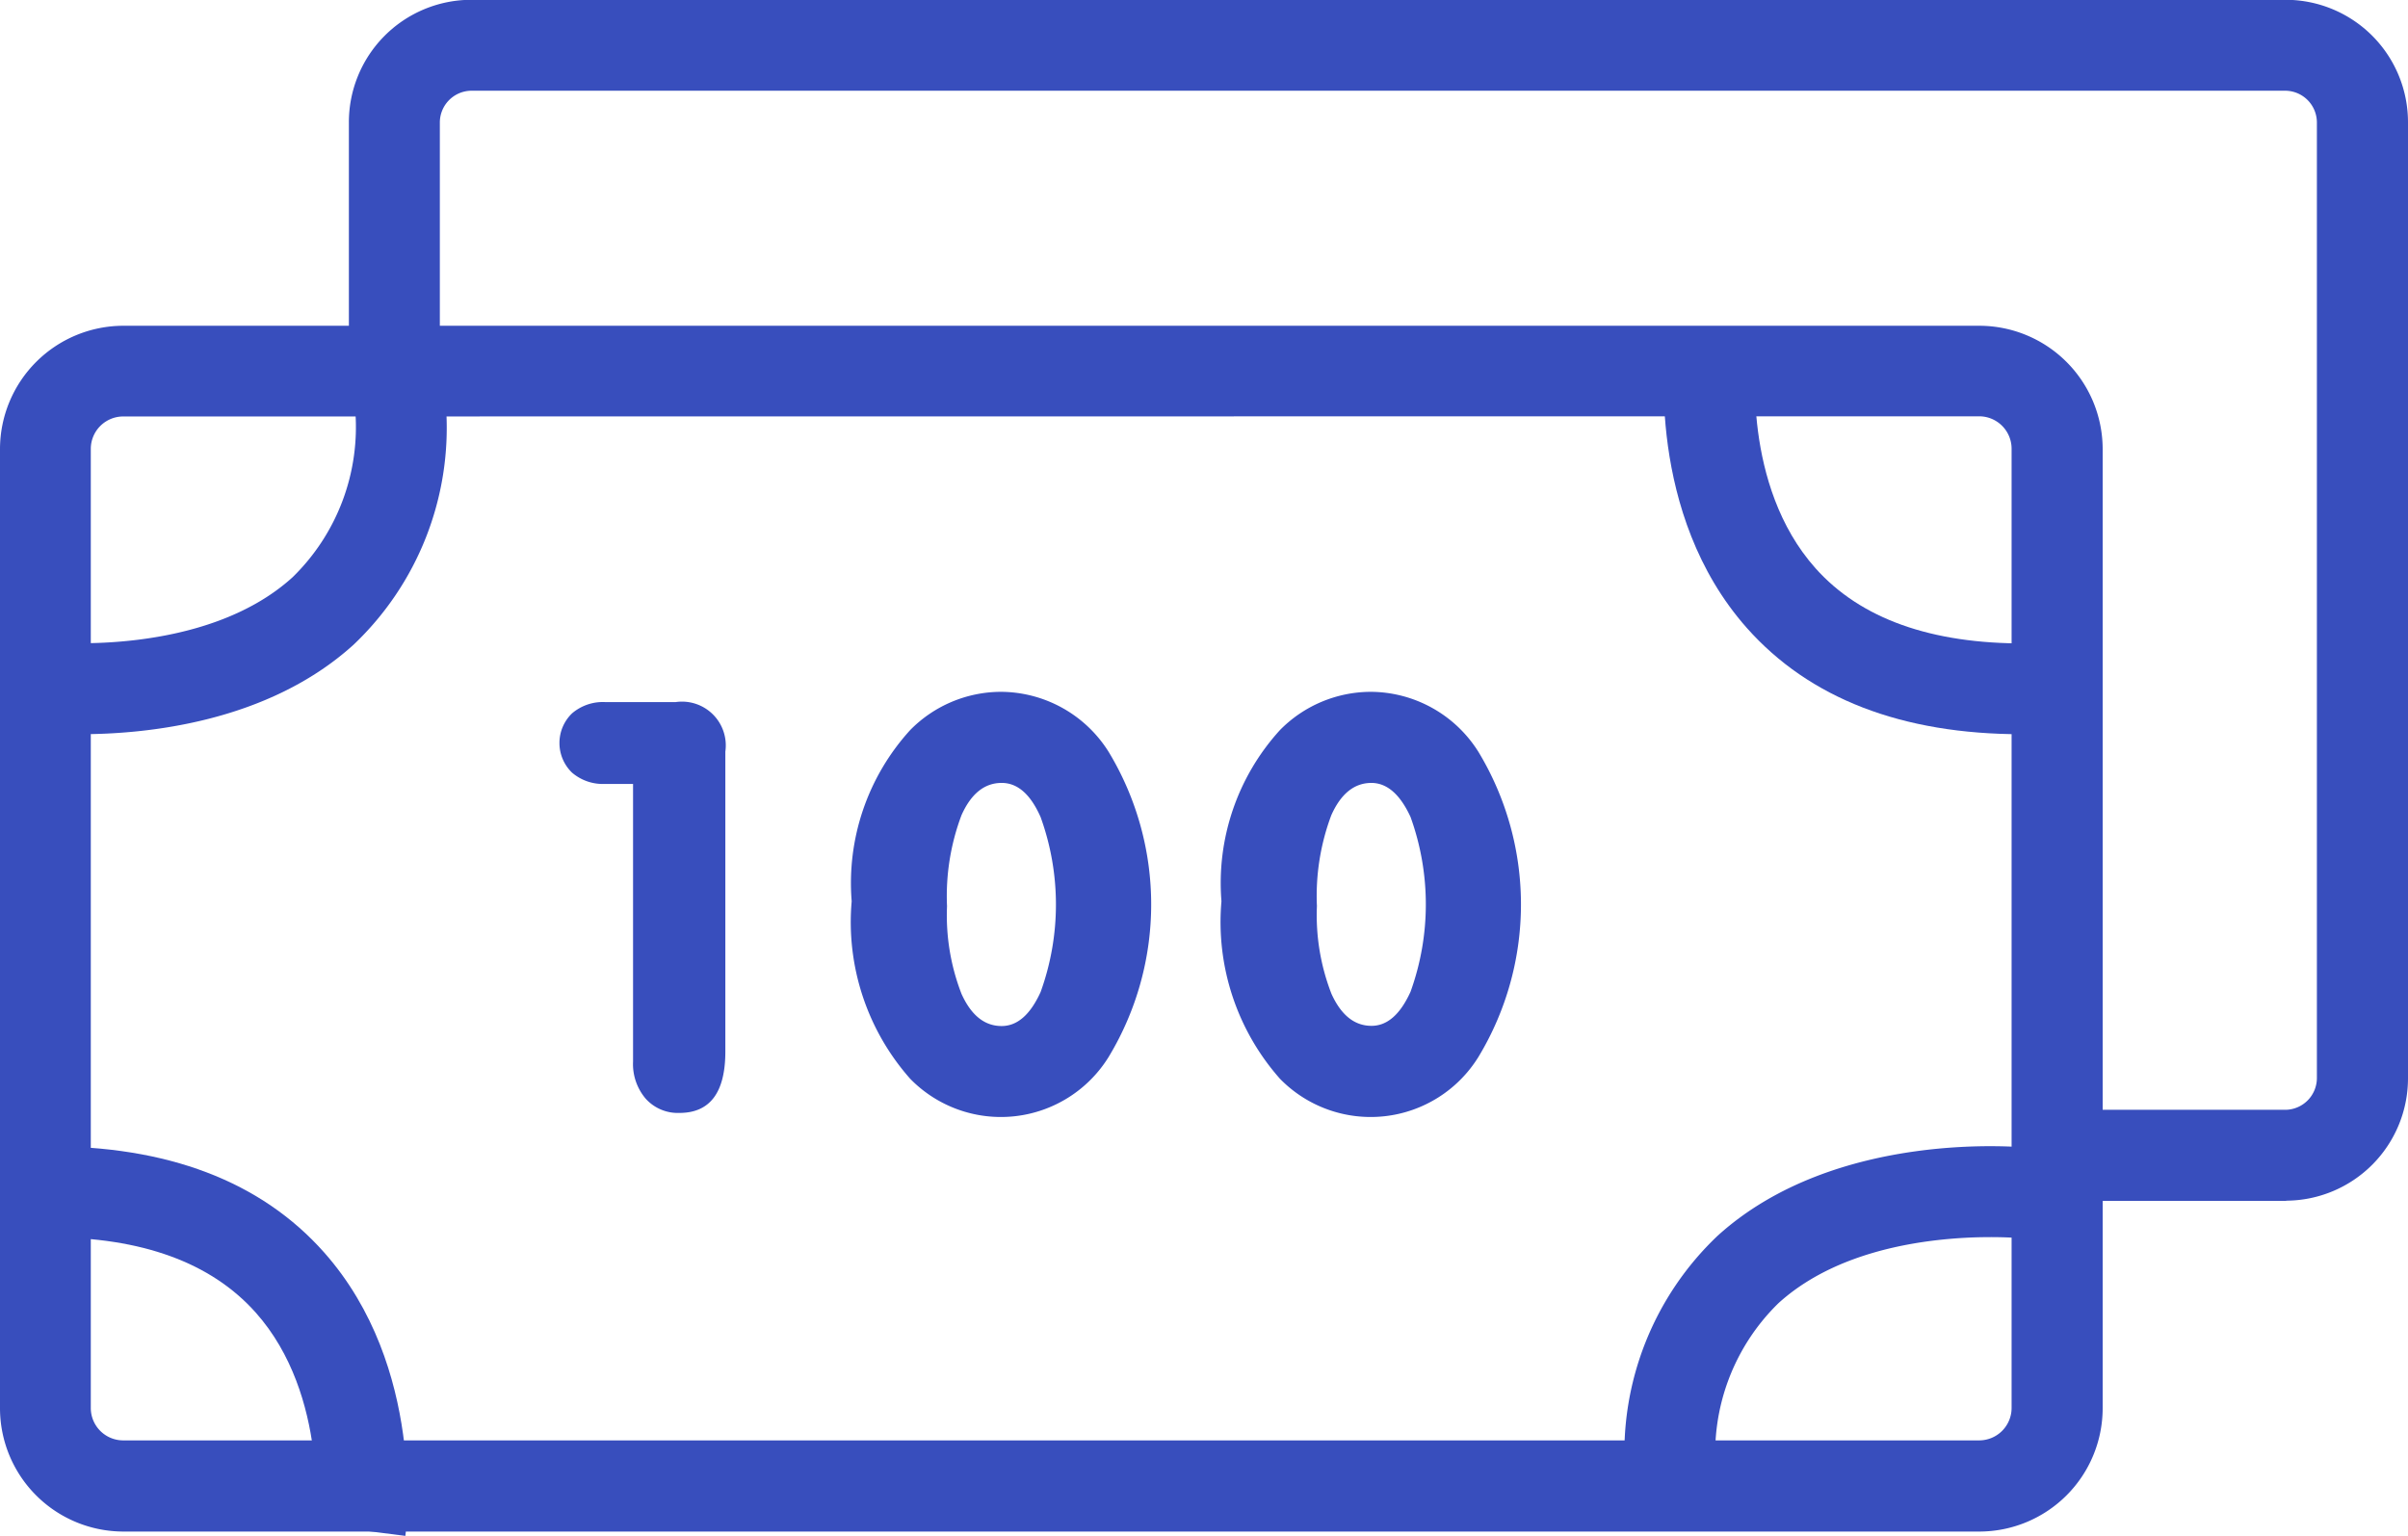
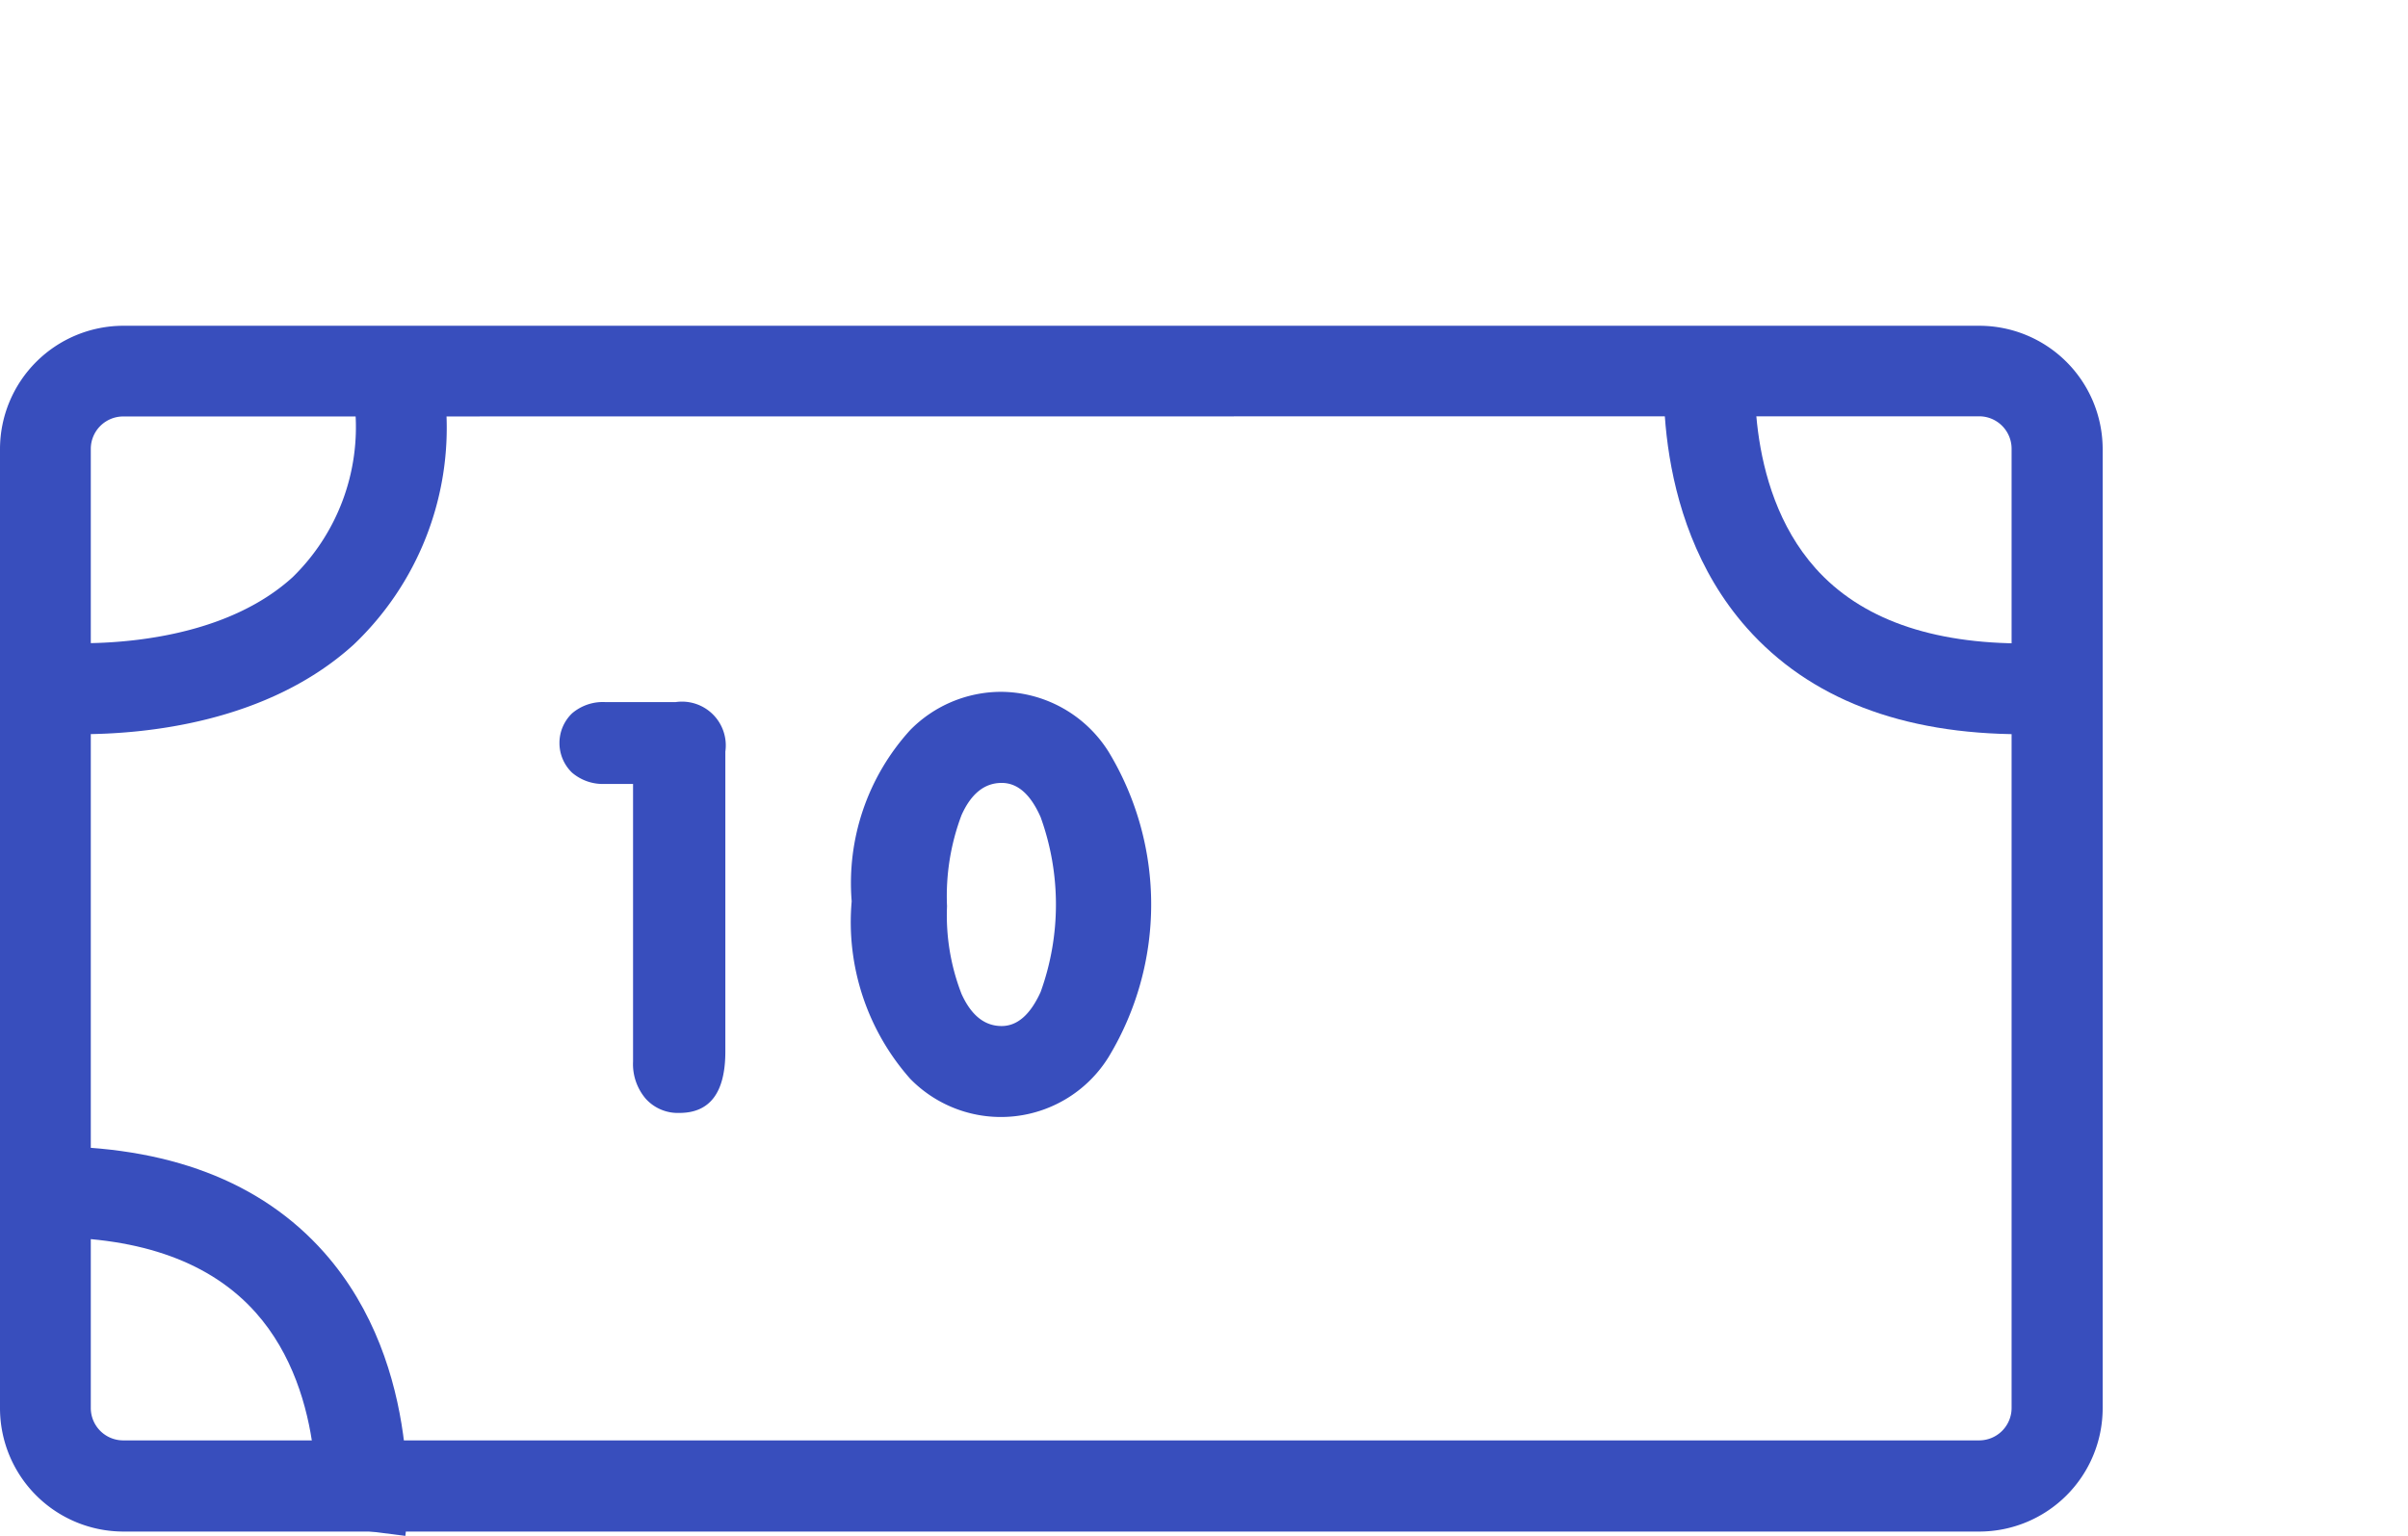
<svg xmlns="http://www.w3.org/2000/svg" width="61.317" height="39.117" viewBox="0 0 61.317 39.117">
  <g id="Group_3354" data-name="Group 3354" transform="translate(-0.004 0)">
    <g id="Group_3028" data-name="Group 3028" transform="translate(14.248 17.621)">
      <path id="Path_2097" data-name="Path 2097" d="M867.7,2204.77h-.718a1.206,1.206,0,0,1-.835-.287,1.049,1.049,0,0,1,0-1.511,1.206,1.206,0,0,1,.835-.287h1.806a1.115,1.115,0,0,1,1.262,1.262v7.639q0,1.563-1.171,1.563a1.1,1.1,0,0,1-.854-.359,1.358,1.358,0,0,1-.325-.948v-7.073Z" transform="translate(-865.824 -2202.425)" fill="#384ebd" />
      <path id="Path_2098" data-name="Path 2098" d="M940.369,2200.24a3.254,3.254,0,0,1,2.747,1.53,7.51,7.51,0,0,1,0,7.768,3.226,3.226,0,0,1-5.055.556,6.02,6.02,0,0,1-1.489-4.519,5.784,5.784,0,0,1,1.489-4.36A3.252,3.252,0,0,1,940.369,2200.24Zm.023,2.32q-.657,0-1.024.823A5.838,5.838,0,0,0,939,2205.7a5.518,5.518,0,0,0,.37,2.236q.37.816,1.02.816.6,0,.994-.869a6.555,6.555,0,0,0,0-4.45Q941,2202.56,940.392,2202.56Z" transform="translate(-929.129 -2200.241)" fill="#384ebd" />
-       <path id="Path_2099" data-name="Path 2099" d="M1029.79,2200.24a3.253,3.253,0,0,1,2.746,1.53,7.509,7.509,0,0,1,0,7.768,3.226,3.226,0,0,1-5.055.556,6.021,6.021,0,0,1-1.489-4.519,5.783,5.783,0,0,1,1.489-4.36,3.252,3.252,0,0,1,2.309-.975Zm.023,2.32q-.657,0-1.024.823a5.838,5.838,0,0,0-.366,2.312,5.519,5.519,0,0,0,.37,2.236q.37.816,1.02.816.6,0,.994-.869a6.555,6.555,0,0,0,0-4.45q-.4-.868-1-.868Z" transform="translate(-1009.133 -2200.241)" fill="#384ebd" />
    </g>
    <g id="Group_3029" data-name="Group 3029" transform="translate(0 8.298)">
      <path id="Path_2100" data-name="Path 2100" d="M780.858,2142.38H733.6a3.144,3.144,0,0,1-3.14-3.14v-24.43a3.144,3.144,0,0,1,3.14-3.14h47.261a3.144,3.144,0,0,1,3.141,3.14v24.43a3.144,3.144,0,0,1-3.144,3.14Zm-47.261-28.4a.826.826,0,0,0-.825.824v24.43a.825.825,0,0,0,.825.824h47.261a.826.826,0,0,0,.825-.824V2114.8a.826.826,0,0,0-.825-.824Z" transform="translate(-730.456 -2111.671)" fill="#384ebd" />
    </g>
    <g id="Group_3030" data-name="Group 3030" transform="translate(8.889)">
-       <path id="Path_2101" data-name="Path 2101" d="M864.241,2063.42h-4.77V2061.1h4.77a.81.81,0,0,0,.782-.816v-24.322a.81.81,0,0,0-.782-.816H818.008a.81.81,0,0,0-.782.816v6.765H814.91v-6.765a3.118,3.118,0,0,1,3.1-3.132h46.233a3.118,3.118,0,0,1,3.1,3.132v24.322a3.118,3.118,0,0,1-3.1,3.131Z" transform="translate(-814.911 -2032.835)" fill="#384ebd" />
-     </g>
+       </g>
    <g id="Group_3031" data-name="Group 3031" transform="translate(1.035 10.435)">
      <path id="Path_2102" data-name="Path 2102" d="M741.315,2140.24c-.59,0-.974-.038-1.028-.044l.244-2.3c.039,0,3.942.379,6.177-1.655a5.339,5.339,0,0,0,1.594-4.246l2.316-.018a7.616,7.616,0,0,1-2.362,5.987C746.053,2139.96,742.919,2140.24,741.315,2140.24Z" transform="translate(-740.287 -2131.976)" fill="#384ebd" />
    </g>
    <g id="Group_3032" data-name="Group 3032" transform="translate(42.369 8.782)">
      <path id="Path_2103" data-name="Path 2103" d="M1142.11,2126.19c-3.057,0-5.413-.91-7.006-2.706-2.581-2.911-2.089-7.039-2.066-7.212l2.3.293-1.148-.146,1.149.143c0,.032-.373,3.285,1.512,5.4,1.148,1.287,2.949,1.928,5.351,1.915l.015,2.315Z" transform="translate(-1132.987 -2116.272)" fill="#384ebd" />
    </g>
    <g id="Group_3033" data-name="Group 3033" transform="translate(41.381 29.195)">
-       <path id="Path_2104" data-name="Path 2104" d="M1123.6,2318.47a7.615,7.615,0,0,1,2.362-5.987c3.013-2.73,7.768-2.257,7.969-2.236l-.244,2.3c-.039,0-3.942-.379-6.178,1.655a5.341,5.341,0,0,0-1.594,4.245Z" transform="translate(-1123.6 -2310.206)" fill="#384ebd" />
-     </g>
+       </g>
    <g id="Group_3034" data-name="Group 3034" transform="translate(1.15 29.195)">
      <path id="Path_2105" data-name="Path 2105" d="M750.559,2320.13l-2.3-.293,1.149.146-1.149-.142c0-.033.373-3.285-1.512-5.4-1.134-1.271-2.9-1.916-5.264-1.916H741.4l-.015-2.316c3.107-.022,5.5.89,7.109,2.706C751.073,2315.83,750.581,2319.95,750.559,2320.13Z" transform="translate(-741.383 -2310.208)" fill="#384ebd" />
    </g>
  </g>
</svg>